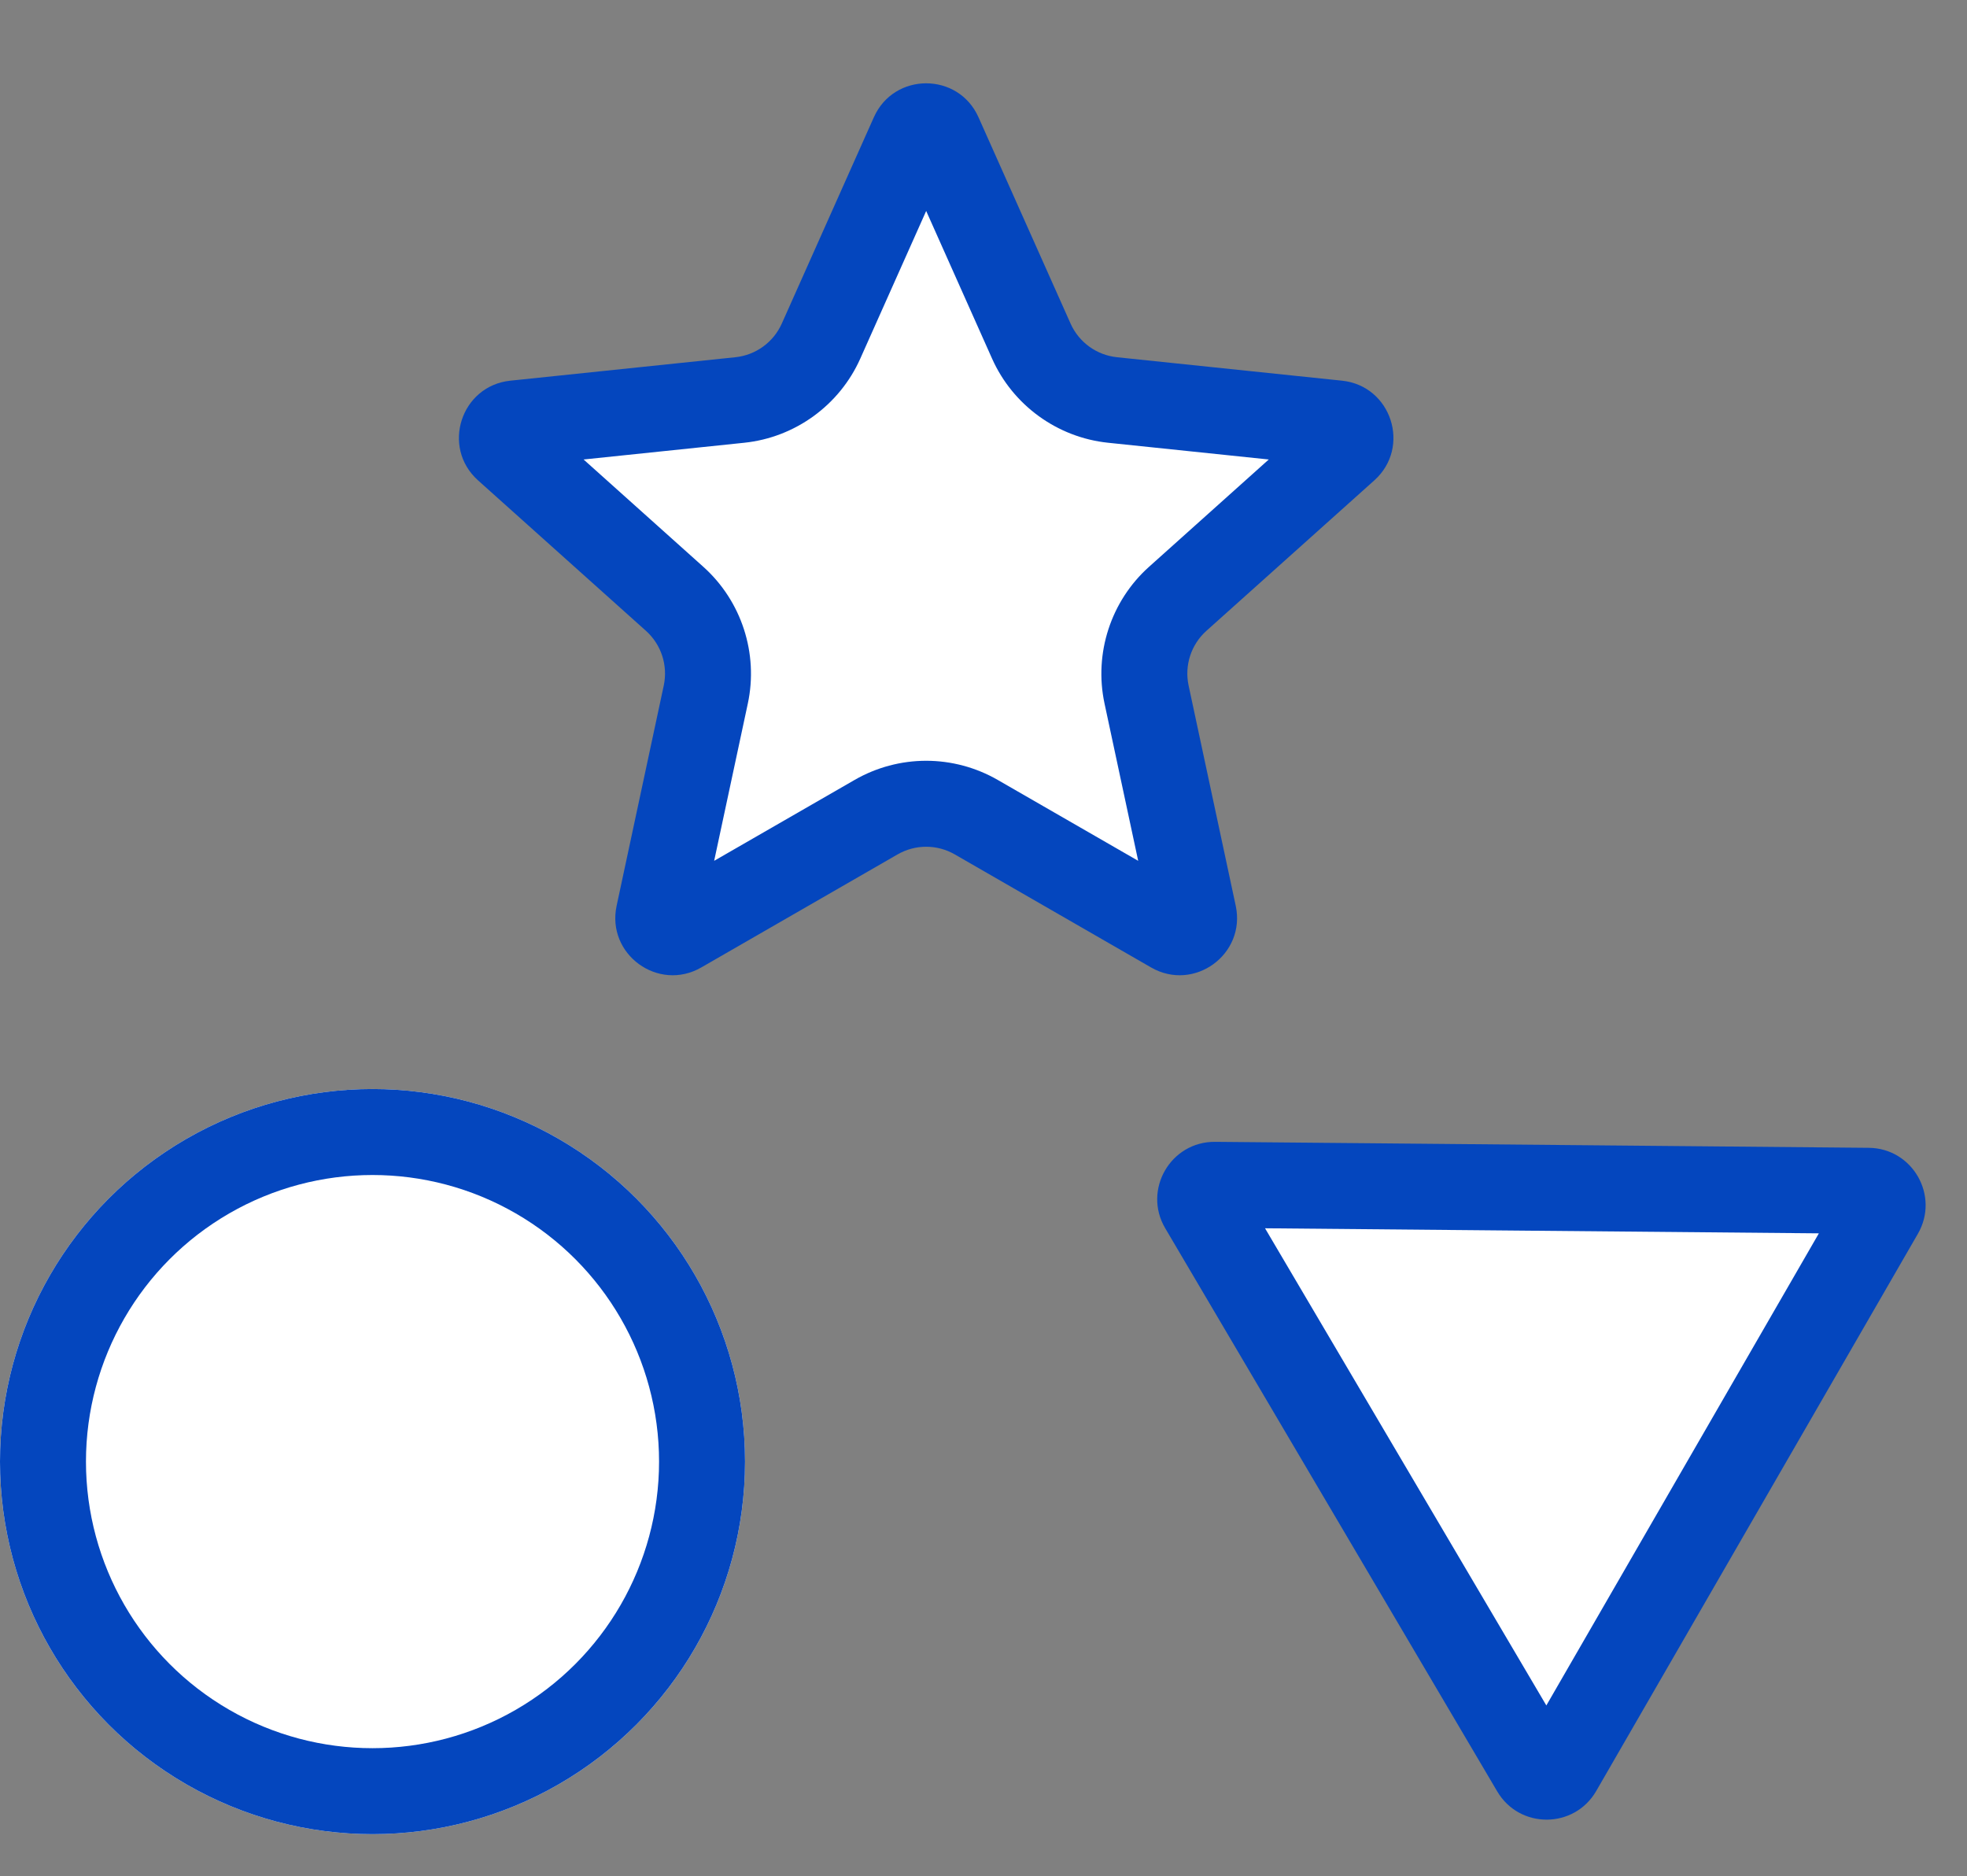
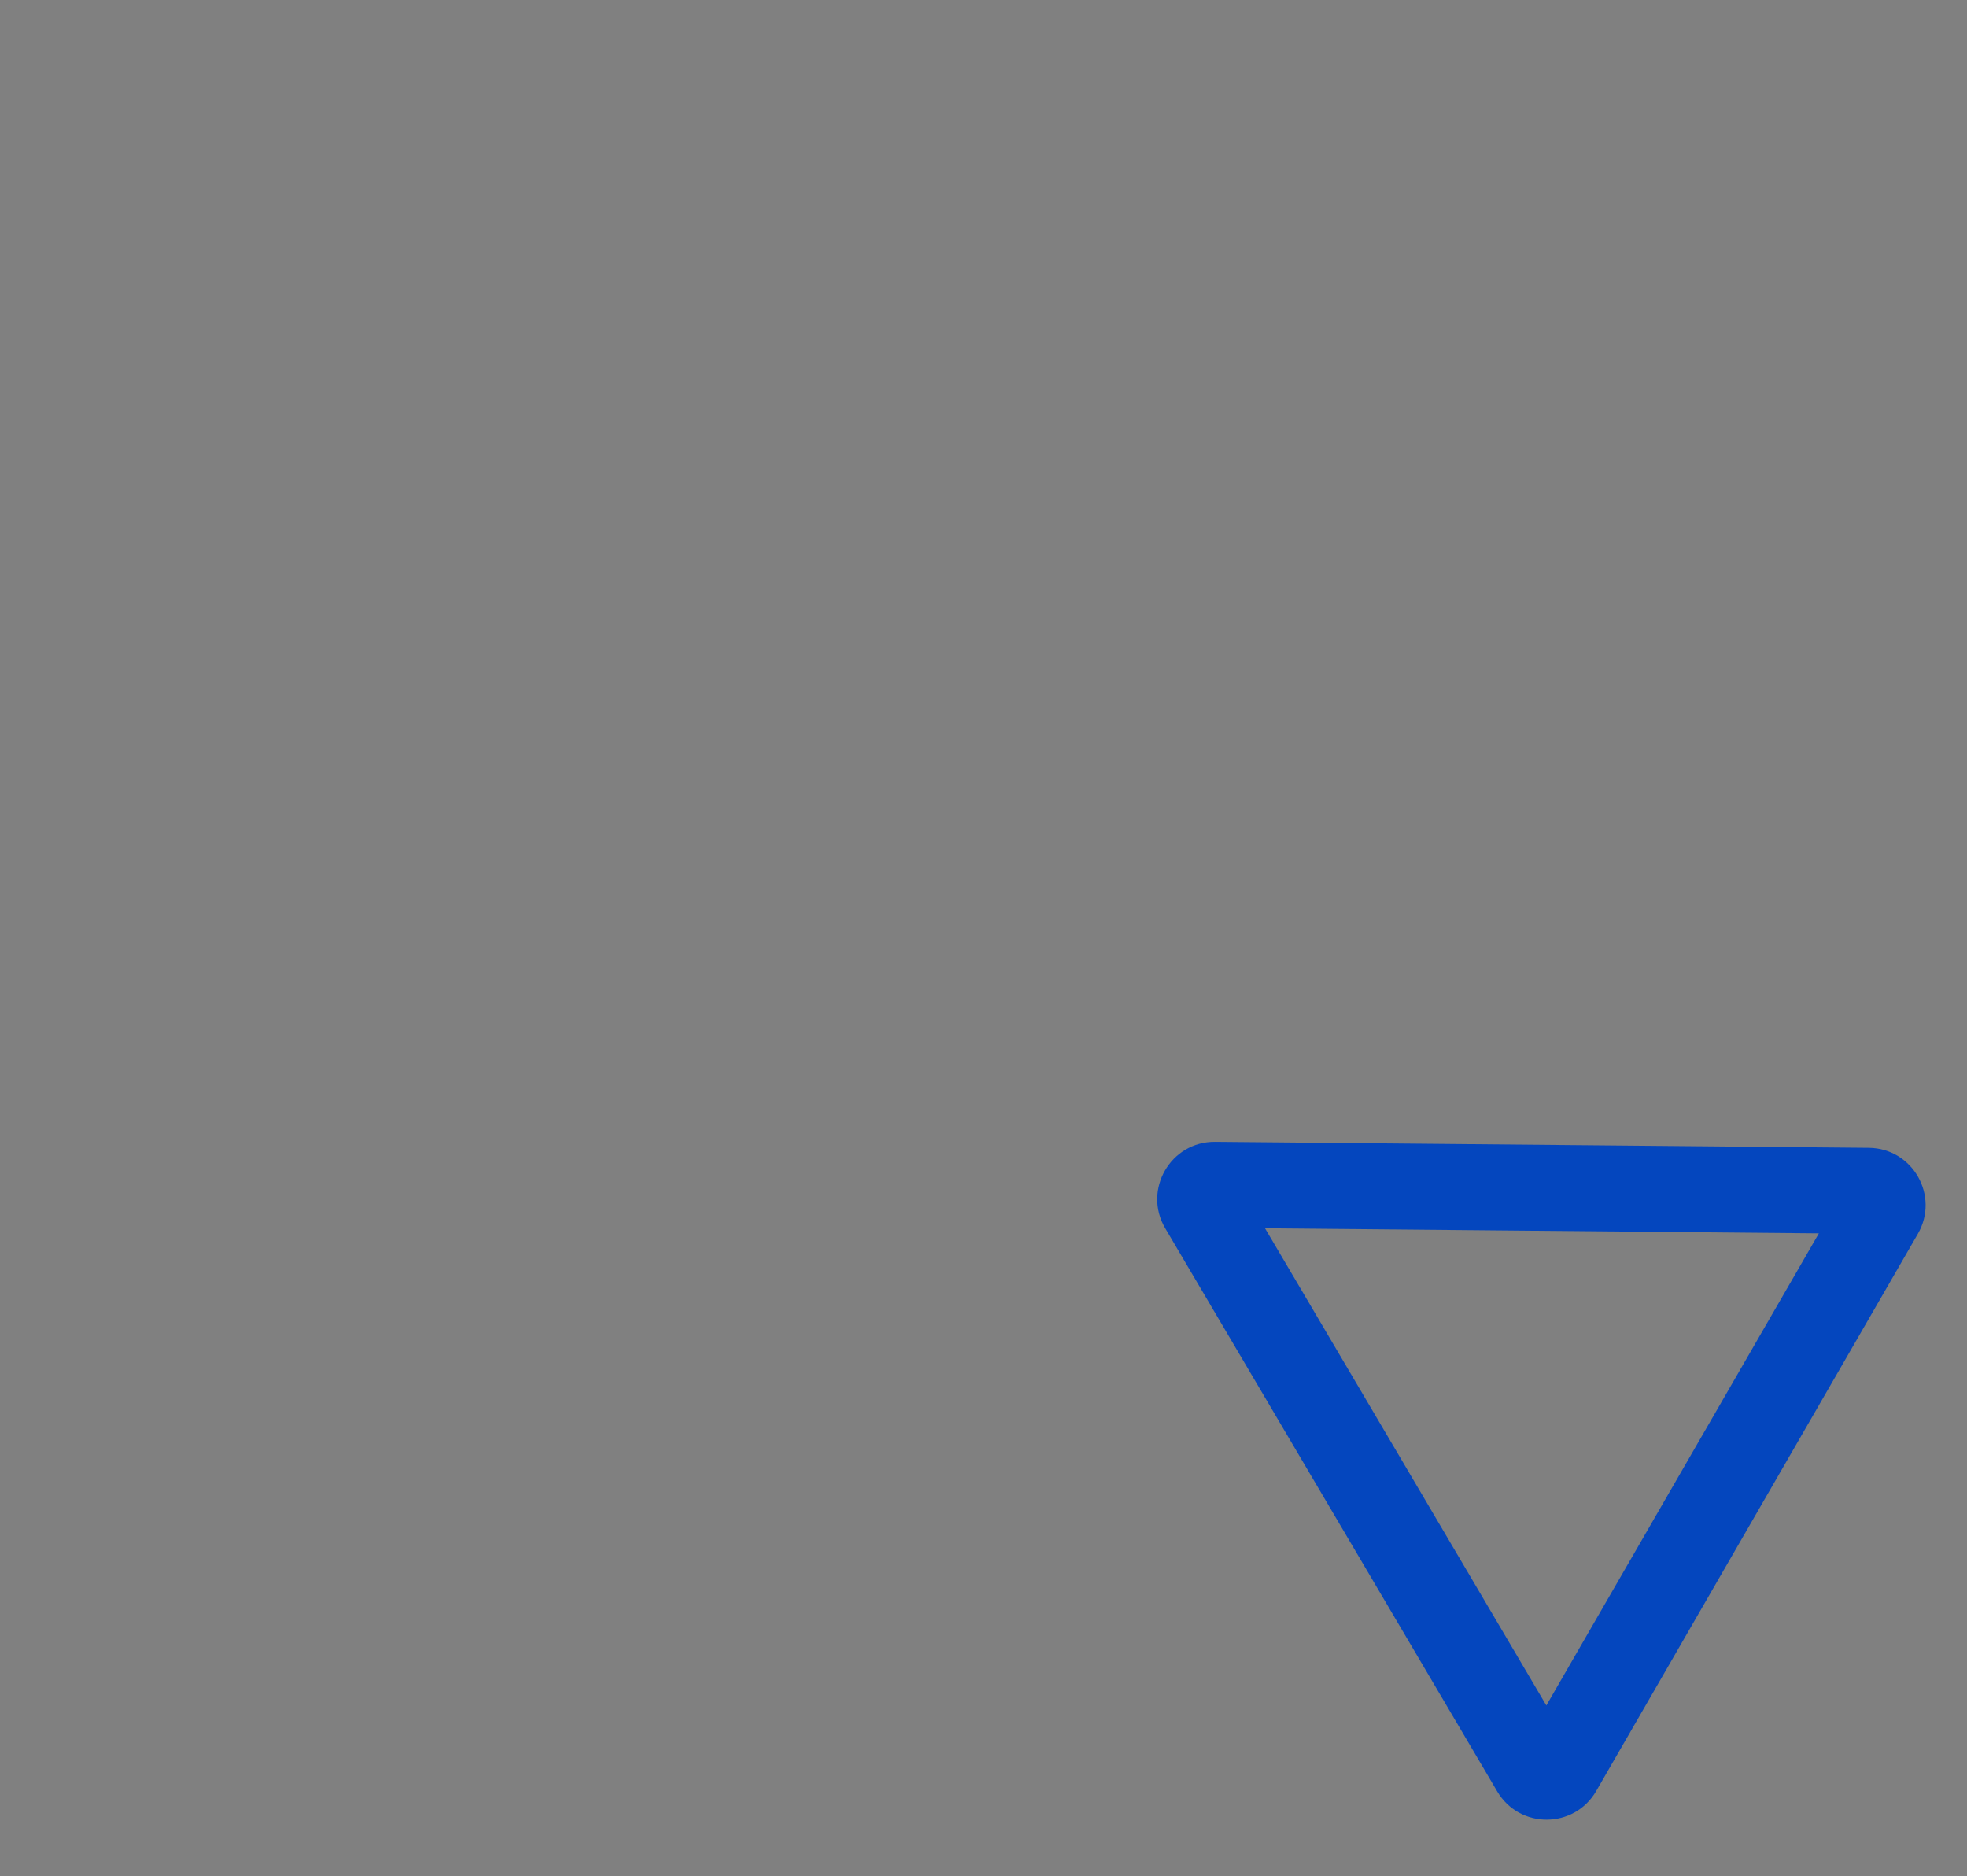
<svg xmlns="http://www.w3.org/2000/svg" width="68.645" height="65.462" viewBox="0 0 68.645 65.462">
  <rect x="0" y="0" width="68.645" height="65.462" fill="#808080" stroke="none" />
  <g id="グループ_1945" data-name="グループ 1945" transform="translate(-1291.678 -1216)">
    <g id="多角形_9" data-name="多角形 9" transform="translate(1305 1216)" fill="#fff">
-       <path d="M 27.846 32.53 C 27.763 32.53 27.682 32.506 27.597 32.458 L 20.747 28.513 C 20.216 28.207 19.612 28.046 19 28.046 C 18.388 28.046 17.784 28.207 17.253 28.513 L 10.403 32.458 C 10.318 32.506 10.237 32.53 10.154 32.53 C 10.008 32.53 9.855 32.454 9.755 32.33 C 9.66 32.213 9.63 32.079 9.664 31.92 L 11.309 24.234 C 11.571 23.01 11.154 21.73 10.222 20.895 L 4.362 15.645 C 4.151 15.456 4.183 15.234 4.22 15.118 C 4.258 15.003 4.362 14.805 4.644 14.775 L 12.497 13.957 C 13.737 13.828 14.822 13.041 15.33 11.903 L 18.543 4.704 C 18.658 4.446 18.879 4.407 19 4.407 C 19.121 4.407 19.342 4.446 19.457 4.704 L 22.67 11.903 C 23.178 13.041 24.263 13.828 25.503 13.957 L 33.356 14.775 C 33.638 14.805 33.742 15.003 33.78 15.118 C 33.817 15.234 33.849 15.456 33.638 15.645 L 27.778 20.895 C 26.846 21.73 26.429 23.01 26.691 24.234 L 28.336 31.92 C 28.37 32.079 28.34 32.213 28.245 32.33 C 28.145 32.454 27.992 32.53 27.846 32.53 Z" stroke="none" />
-       <path d="M 19 7.361 L 16.7 12.514 C 15.974 14.14 14.423 15.265 12.652 15.449 L 7.044 16.033 L 11.223 19.778 C 12.555 20.971 13.15 22.799 12.776 24.548 L 11.601 30.037 L 16.505 27.213 C 17.263 26.777 18.125 26.546 19 26.546 C 19.874 26.546 20.737 26.777 21.495 27.213 L 26.399 30.037 L 25.224 24.548 C 24.85 22.799 25.445 20.971 26.777 19.778 L 30.956 16.033 L 25.348 15.449 C 23.577 15.265 22.026 14.14 21.3 12.514 L 19 7.361 M 19 2.907 C 19.737 2.907 20.474 3.302 20.826 4.092 L 24.039 11.291 C 24.331 11.944 24.948 12.391 25.659 12.465 L 33.511 13.283 C 35.237 13.463 35.931 15.604 34.639 16.762 L 28.779 22.012 C 28.245 22.491 28.008 23.219 28.158 23.92 L 29.803 31.606 C 30.165 33.3 28.35 34.622 26.849 33.758 L 19.998 29.813 C 19.38 29.457 18.62 29.457 18.002 29.813 L 11.151 33.758 C 9.65 34.622 7.835 33.3 8.197 31.606 L 9.842 23.92 C 9.992 23.219 9.755 22.491 9.221 22.012 L 3.361 16.762 C 2.069 15.604 2.763 13.463 4.489 13.283 L 12.341 12.465 C 13.052 12.391 13.669 11.944 13.961 11.291 L 17.174 4.092 C 17.526 3.302 18.263 2.907 19 2.907 Z" stroke="none" fill="#0446be" />
-     </g>
+       </g>
    <g id="楕円形_12" data-name="楕円形 12" transform="translate(1291.678 1254)" fill="#fff" stroke="#0446be" stroke-width="3">
-       <circle cx="13" cy="13" r="13" stroke="none" />
-       <circle cx="13" cy="13" r="11.5" fill="none" />
-     </g>
+       </g>
    <g id="多角形_10" data-name="多角形 10" transform="translate(1323.219 1268.5) rotate(-60)" fill="#fff">
-       <path d="M 25.878 24.424 L 3.428 24.424 C 3.178 24.424 3.05 24.269 2.996 24.176 C 2.942 24.083 2.87 23.896 2.993 23.678 L 14.217 3.819 C 14.342 3.598 14.544 3.565 14.653 3.565 C 14.762 3.565 14.963 3.598 15.088 3.819 L 26.313 23.678 C 26.436 23.896 26.364 24.083 26.31 24.176 C 26.256 24.269 26.128 24.424 25.878 24.424 Z" stroke="none" />
      <path d="M 14.653 6.097 L 5.142 22.924 L 24.164 22.924 L 14.653 6.097 M 14.653 2.065 C 15.332 2.065 16.011 2.403 16.394 3.08 L 27.619 22.94 C 28.372 24.273 27.409 25.924 25.878 25.924 L 3.428 25.924 C 1.896 25.924 0.933 24.273 1.687 22.94 L 12.912 3.08 C 13.294 2.403 13.974 2.065 14.653 2.065 Z" stroke="none" fill="#0446be" />
    </g>
  </g>
</svg>